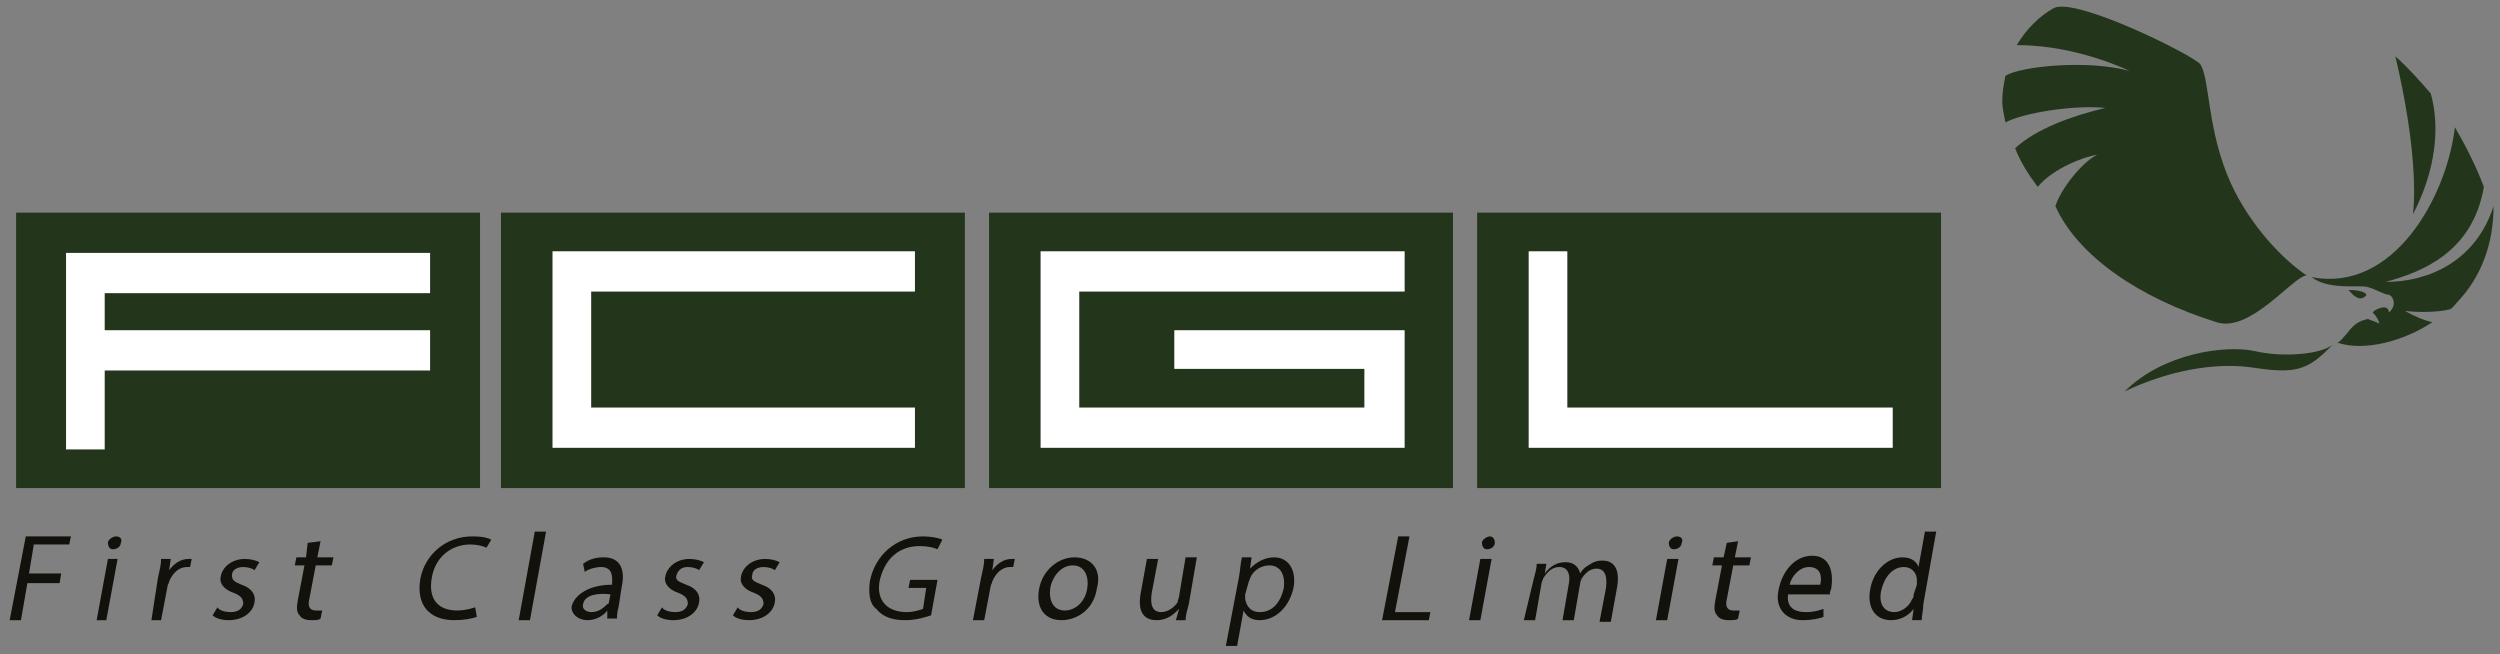
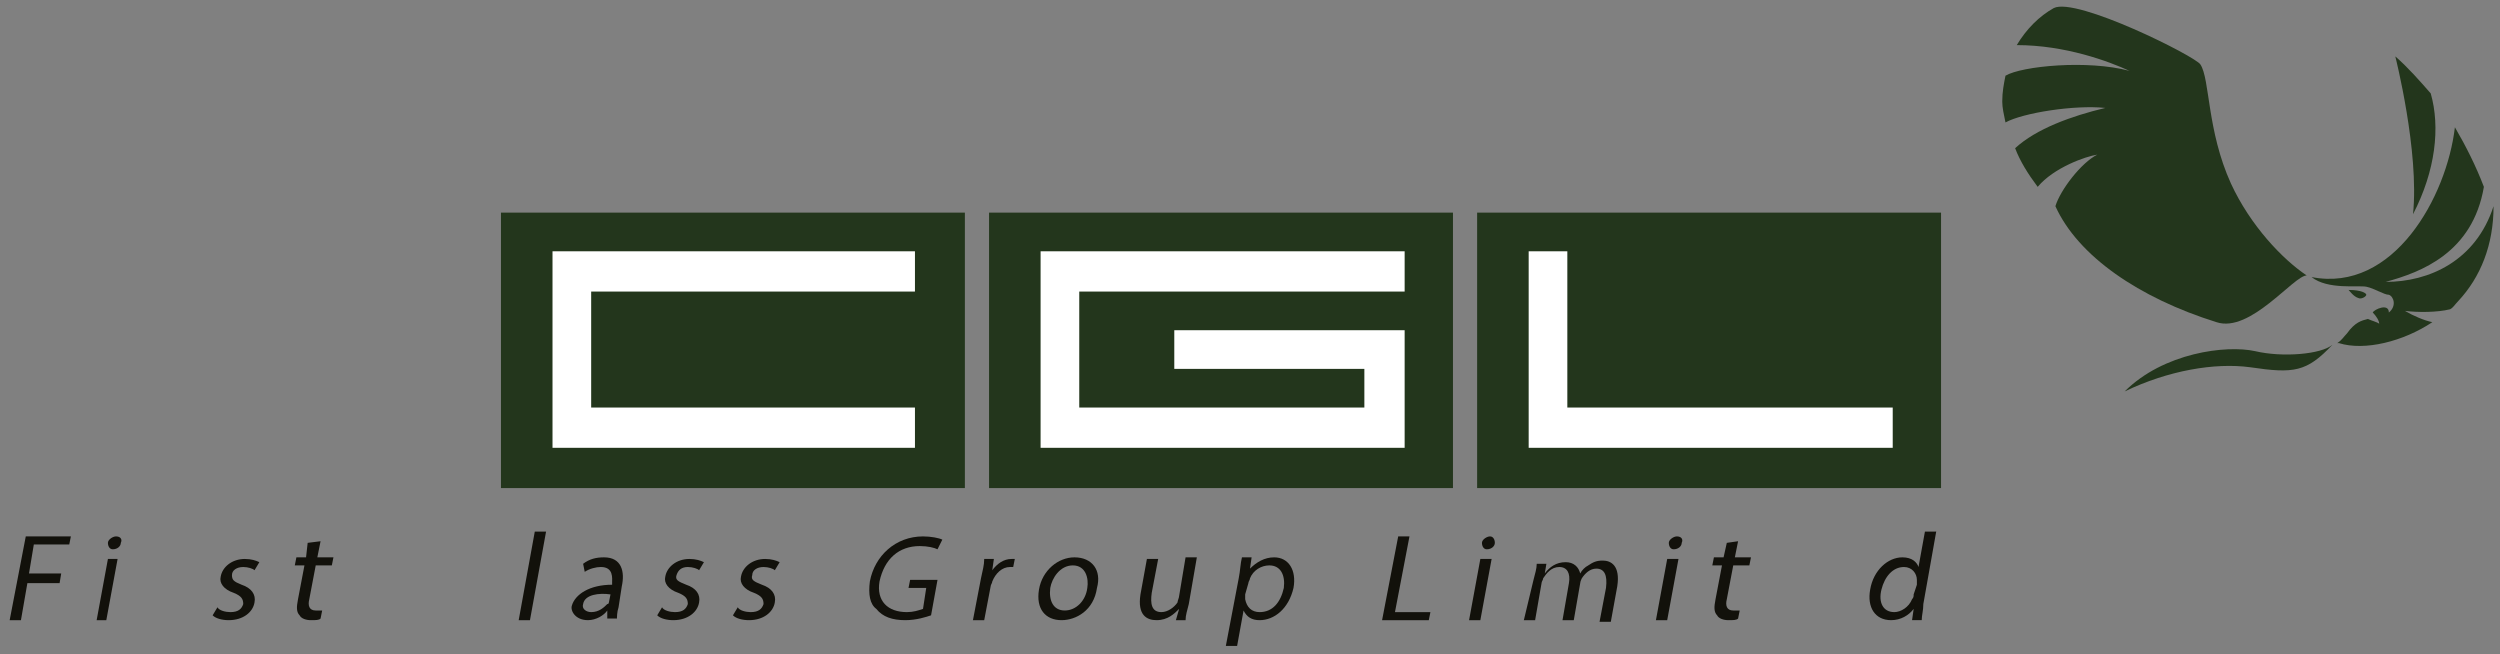
<svg xmlns="http://www.w3.org/2000/svg" id="Layer_1" x="0px" y="0px" width="155.2px" height="40.6px" viewBox="0 0 155.2 40.6" style="enable-background:new 0 0 155.2 40.6;" xml:space="preserve">
  <rect x="0" y="0" width="155.2" height="40.6" fill="#808080" stroke="none" />
  <style type="text/css">	.st0{fill:#23361C;}	.st1{fill-rule:evenodd;clip-rule:evenodd;fill:#23361C;}	.st2{fill-rule:evenodd;clip-rule:evenodd;fill:#FFFFFF;}	.st3{fill-rule:evenodd;clip-rule:evenodd;fill:#12110B;}</style>
  <g>
    <g>
      <path class="st0" d="M139.7,22.8c-2.2-0.3-5.1,0.2-7.8,1.5c2.4-2.4,6.3-2.9,8.1-2.5c1.7,0.4,4.1,0.2,4.8-0.4   C143.2,23.1,142.4,23.2,139.7,22.8z" />
      <g>
        <path class="st0" d="M148.1,17.5c2.2-0.6,5.4-1.8,6.1-5.9c-0.5-1.3-1.1-2.5-1.8-3.7c-0.5,4.3-3.8,10.3-8.9,9.3    c1,0.8,2.9,0.5,3.4,0.6c0.5,0.1,1.1,0.5,1.4,0.5c0.3,0.1,0.5,0.7,0,1.1c0-0.6-0.9-0.2-1,0c0.2,0.2,0.4,0.5,0.4,0.7    c-0.1-0.1-0.5-0.2-0.7-0.3c-0.4,0.1-0.8,0.2-1.3,0.9c-0.2,0.2-0.3,0.4-0.6,0.6l0.1,0c1.6,0.5,4-0.1,5.8-1.3    c-0.5-0.1-1.2-0.4-1.7-0.7c0.8,0.1,2,0.1,2.8-0.1c0.2-0.1,0.3-0.3,0.5-0.5c1.4-1.5,2.2-3.5,2.2-5.9    C153.7,16.2,150.8,17.5,148.1,17.5z" />
        <path class="st0" d="M150.9,5.8c-0.7-0.8-1.4-1.6-2.2-2.3c0,0,1.5,5.9,1.1,9.8C151.2,10.6,151.5,7.9,150.9,5.8z" />
      </g>
      <path class="st0" d="M138.5,11.4c-1.5-3.3-1.3-6.5-1.9-7.4c-0.3-0.5-7.7-4.2-9.1-3.5c-0.9,0.5-1.7,1.3-2.3,2.3c3,0,5.7,1,7,1.6   c-2.6-0.7-6.7-0.3-7.7,0.3c-0.1,0.5-0.2,1-0.2,1.6c0,0.4,0.1,0.8,0.2,1.3c1.1-0.6,4.3-1.1,6.2-0.9c-2.1,0.5-4.3,1.3-5.6,2.5   c0.3,0.8,0.8,1.6,1.4,2.4c1-1.2,3-1.9,3.7-2c-1,0.5-2.3,2.2-2.6,3.2c1.4,3.1,5.2,5.7,10,7.2c2.1,0.7,4.8-2.9,5.6-2.9   C141.7,16.1,139.7,14,138.5,11.4z" />
      <path class="st0" d="M146.9,18.3c0-0.1-0.3-0.3-1.1-0.3c0.1,0.1,0.3,0.4,0.6,0.5C146.6,18.6,146.9,18.4,146.9,18.3z" />
    </g>
-     <rect x="1" y="13.2" class="st1" width="28.8" height="17.1" />
-     <polygon class="st2" points="6.5,23 6.5,27.9 4.1,27.9 4.1,15.7 26.7,15.7 26.7,18.2 6.5,18.2 6.5,20.5 26.7,20.5 26.7,23  " />
    <rect x="31.1" y="13.2" class="st1" width="28.8" height="17.1" />
    <polygon class="st2" points="56.8,27.8 34.3,27.8 34.3,15.6 56.8,15.6 56.8,18.1 36.7,18.1 36.7,25.3 56.8,25.3  " />
    <rect x="61.4" y="13.2" class="st1" width="28.8" height="17.1" />
    <polygon class="st2" points="64.6,27.8 64.6,15.6 87.2,15.6 87.2,18.1 67,18.1 67,25.3 84.7,25.3 84.7,22.9 72.9,22.9 72.9,20.5   87.2,20.5 87.2,27.8  " />
    <rect x="91.7" y="13.2" class="st1" width="28.8" height="17.1" />
    <polygon class="st2" points="117.5,27.8 94.9,27.8 94.9,15.6 97.3,15.6 97.3,25.3 117.5,25.3  " />
    <g>
      <polygon class="st3" points="0.6,38.5 1.3,38.5 1.7,36.2 3.7,36.2 3.8,35.6 1.8,35.6 2.1,33.8 4.3,33.8 4.4,33.3 1.6,33.3   " />
      <path class="st3" d="M7.2,33.3c-0.2,0-0.5,0.2-0.5,0.4c0,0.2,0.1,0.4,0.3,0.4c0.3,0,0.5-0.2,0.5-0.4C7.6,33.5,7.5,33.3,7.2,33.3z    M6.6,38.5l0.7-3.8H6.7L6,38.5H6.6z" />
-       <path class="st3" d="M9.4,38.5H10l0.4-2.1c0-0.1,0.1-0.2,0.1-0.3c0.2-0.5,0.6-0.9,1.1-0.9c0.1,0,0.2,0,0.2,0l0.1-0.5   c-0.1,0-0.1,0-0.2,0c-0.5,0-0.9,0.3-1.2,0.7h0l0.1-0.7H10c0,0.4-0.1,0.7-0.2,1.2L9.4,38.5z" />
      <path class="st3" d="M13.2,38.2c0.2,0.2,0.6,0.3,1,0.3c0.9,0,1.5-0.5,1.6-1.1c0.1-0.5-0.2-0.9-0.8-1.1c-0.5-0.2-0.6-0.3-0.6-0.6   c0-0.3,0.3-0.5,0.7-0.5c0.3,0,0.6,0.1,0.7,0.2l0.3-0.5c-0.2-0.1-0.5-0.2-0.9-0.2c-0.8,0-1.4,0.5-1.5,1.1c-0.1,0.4,0.2,0.8,0.8,1   c0.5,0.2,0.6,0.4,0.6,0.7c-0.1,0.3-0.3,0.5-0.8,0.5c-0.3,0-0.7-0.1-0.8-0.3L13.2,38.2z" />
      <path class="st3" d="M19.1,33.7L19,34.6h-0.6l-0.1,0.5h0.6l-0.4,2.1c-0.1,0.5-0.1,0.8,0.1,1c0.1,0.2,0.4,0.3,0.7,0.3   c0.3,0,0.5,0,0.6-0.1l0.1-0.5c-0.1,0-0.2,0-0.4,0c-0.4,0-0.5-0.3-0.4-0.7l0.4-2.1h1l0.1-0.5h-1l0.2-1L19.1,33.7z" />
-       <path class="st3" d="M29.5,37.7c-0.3,0.1-0.7,0.2-1.1,0.2c-1.3,0-1.8-0.8-1.6-2c0.2-1.3,1.2-2.1,2.4-2.1c0.4,0,0.8,0.1,1,0.2   l0.3-0.5c-0.2-0.1-0.5-0.2-1.2-0.2c-1.6,0-2.9,1.1-3.2,2.6c-0.3,1.7,0.6,2.6,2.1,2.6c0.6,0,1.1-0.1,1.4-0.2L29.5,37.7z" />
      <polygon class="st3" points="32.2,38.5 32.9,38.5 33.9,33 33.2,33   " />
      <path class="st3" d="M37.8,37.4c0,0,0,0.1-0.1,0.1c-0.2,0.2-0.5,0.5-1,0.5c-0.3,0-0.6-0.2-0.5-0.5c0.1-0.6,1-0.7,1.7-0.6   L37.8,37.4z M38.3,38.5c0-0.2,0-0.5,0.1-0.8l0.2-1.3c0.2-0.9,0-1.8-1.1-1.8c-0.5,0-0.9,0.1-1.3,0.4l0.1,0.5c0.3-0.2,0.7-0.3,1-0.3   c0.8,0,0.7,0.7,0.7,1l0,0.1c-1.4,0-2.3,0.6-2.5,1.3c-0.1,0.3,0.2,0.9,1,0.9c0.5,0,1-0.3,1.2-0.6h0l0,0.5H38.3z" />
      <path class="st3" d="M40.8,38.2c0.2,0.2,0.6,0.3,1,0.3c0.9,0,1.5-0.5,1.6-1.1c0.1-0.5-0.2-0.9-0.8-1.1c-0.5-0.2-0.7-0.3-0.6-0.6   c0.1-0.3,0.3-0.5,0.7-0.5c0.3,0,0.6,0.1,0.7,0.2l0.3-0.5c-0.2-0.1-0.5-0.2-0.9-0.2c-0.8,0-1.4,0.5-1.5,1.1c-0.1,0.4,0.2,0.8,0.8,1   c0.5,0.2,0.6,0.4,0.6,0.7c-0.1,0.3-0.3,0.5-0.8,0.5c-0.3,0-0.7-0.1-0.8-0.3L40.8,38.2z" />
      <path class="st3" d="M45.5,38.2c0.2,0.2,0.6,0.3,1,0.3c0.9,0,1.5-0.5,1.6-1.1c0.1-0.5-0.2-0.9-0.8-1.1c-0.5-0.2-0.7-0.3-0.6-0.6   c0-0.3,0.3-0.5,0.7-0.5c0.3,0,0.6,0.1,0.7,0.2l0.3-0.5c-0.2-0.1-0.5-0.2-0.9-0.2c-0.8,0-1.4,0.5-1.5,1.1c-0.1,0.4,0.2,0.8,0.8,1   c0.5,0.2,0.6,0.4,0.6,0.7c-0.1,0.3-0.3,0.5-0.8,0.5c-0.3,0-0.7-0.1-0.8-0.3L45.5,38.2z" />
      <path class="st3" d="M58.2,36h-1.7l-0.1,0.5h1.1l-0.2,1.3C57,37.9,56.7,38,56.3,38c-1.2,0-1.9-0.7-1.7-1.9   c0.3-1.4,1.2-2.2,2.5-2.2c0.5,0,0.9,0.1,1.1,0.2l0.3-0.6c-0.2-0.1-0.7-0.2-1.2-0.2c-1.7,0-3,1.2-3.3,2.8c-0.1,0.8,0,1.4,0.4,1.7   c0.4,0.5,1,0.7,1.8,0.7c0.7,0,1.3-0.2,1.6-0.3L58.2,36z" />
      <path class="st3" d="M60.4,38.5h0.7l0.4-2.1c0-0.1,0.1-0.2,0.1-0.3c0.2-0.5,0.6-0.9,1.1-0.9c0.1,0,0.2,0,0.2,0l0.1-0.5   c-0.1,0-0.1,0-0.2,0c-0.5,0-0.9,0.3-1.2,0.7h0l0.1-0.7h-0.6c0,0.4-0.1,0.7-0.2,1.2L60.4,38.5z" />
      <path class="st3" d="M66.6,35.1c0.8,0,1,0.8,0.9,1.4c-0.1,0.8-0.7,1.4-1.4,1.4c-0.7,0-1-0.6-0.9-1.4   C65.3,35.9,65.8,35.1,66.6,35.1z M66.7,34.6c-1,0-2,0.8-2.2,2c-0.2,1.2,0.4,1.9,1.4,1.9c0.9,0,2-0.6,2.2-2   C68.4,35.4,67.8,34.6,66.7,34.6z" />
      <path class="st3" d="M74.3,34.6h-0.7L73.2,37c0,0.1-0.1,0.3-0.1,0.4c-0.2,0.3-0.6,0.6-1,0.6c-0.6,0-0.7-0.5-0.6-1.2l0.4-2.1h-0.7   l-0.4,2.2c-0.2,1.3,0.4,1.6,1,1.6c0.7,0,1.1-0.4,1.4-0.7h0L73,38.5h0.6c0-0.3,0.1-0.6,0.2-1L74.3,34.6z" />
      <path class="st3" d="M77.5,36.2c0-0.1,0.1-0.2,0.1-0.3c0.2-0.5,0.7-0.8,1.2-0.8c0.7,0,1,0.6,0.9,1.4C79.5,37.4,79,38,78.2,38   c-0.5,0-0.8-0.3-0.9-0.8c0-0.1,0-0.2,0-0.3L77.5,36.2z M76.1,40.1h0.7l0.4-2.2h0c0.2,0.4,0.5,0.6,1,0.6c0.9,0,1.8-0.7,2.1-2   c0.2-1.1-0.3-1.9-1.2-1.9c-0.6,0-1.1,0.3-1.5,0.7h0l0.1-0.7h-0.6C77,35,77,35.4,76.9,35.9L76.1,40.1z" />
      <polygon class="st3" points="85.8,38.5 88.7,38.5 88.8,38 86.6,38 87.5,33.3 86.8,33.3   " />
      <path class="st3" d="M92.5,33.3c-0.2,0-0.5,0.2-0.5,0.4c0,0.2,0.1,0.4,0.3,0.4c0.3,0,0.5-0.2,0.5-0.4   C92.8,33.5,92.7,33.3,92.5,33.3z M91.9,38.5l0.7-3.8h-0.7l-0.7,3.8H91.9z" />
      <path class="st3" d="M94.6,38.5h0.7l0.4-2.3c0-0.1,0.1-0.2,0.1-0.3c0.2-0.3,0.5-0.7,1-0.7c0.5,0,0.7,0.4,0.6,1l-0.4,2.3h0.7   l0.4-2.3c0-0.1,0.1-0.3,0.1-0.3c0.2-0.3,0.5-0.6,0.9-0.6c0.5,0,0.7,0.4,0.6,1.2l-0.4,2.1h0.7l0.4-2.2c0.2-1.3-0.4-1.6-0.9-1.6   c-0.4,0-0.6,0.1-0.9,0.3c-0.2,0.1-0.4,0.3-0.5,0.5h0c-0.1-0.4-0.4-0.7-0.9-0.7c-0.6,0-1,0.3-1.3,0.7h0l0.1-0.6h-0.6   c0,0.3-0.1,0.6-0.2,1L94.6,38.5z" />
      <path class="st3" d="M104.1,33.3c-0.2,0-0.5,0.2-0.5,0.4c0,0.2,0.1,0.4,0.3,0.4c0.3,0,0.5-0.2,0.5-0.4   C104.5,33.5,104.4,33.3,104.1,33.3z M103.5,38.5l0.7-3.8h-0.7l-0.7,3.8H103.5z" />
      <path class="st3" d="M107.2,33.7l-0.2,0.9h-0.6l-0.1,0.5h0.6l-0.4,2.1c-0.1,0.5-0.1,0.8,0.1,1c0.1,0.2,0.4,0.3,0.7,0.3   c0.3,0,0.5,0,0.6-0.1l0.1-0.5c-0.1,0-0.2,0-0.4,0c-0.4,0-0.5-0.3-0.4-0.7l0.4-2.1h1l0.1-0.5h-1l0.2-1L107.2,33.7z" />
-       <path class="st3" d="M111.1,36.3c0.1-0.5,0.6-1.1,1.2-1.1c0.8,0,0.8,0.7,0.7,1.1H111.1z M113.6,36.8c0-0.1,0.1-0.2,0.1-0.4   c0.1-0.7,0-1.9-1.2-1.9c-1.1,0-1.9,1-2.1,2.2c-0.2,1,0.4,1.8,1.5,1.8c0.6,0,1-0.1,1.3-0.2l0-0.5c-0.3,0.1-0.6,0.2-1.1,0.2   c-0.7,0-1.2-0.3-1.1-1.1H113.6z" />
      <path class="st3" d="M118.8,36.9c0,0.1,0,0.2-0.1,0.3c-0.2,0.5-0.7,0.8-1.1,0.8c-0.7,0-1-0.6-0.8-1.4c0.2-0.8,0.7-1.4,1.4-1.4   c0.5,0,0.8,0.4,0.8,0.8c0,0.1,0,0.2,0,0.3L118.8,36.9z M119.5,33l-0.4,2.2h0c-0.1-0.3-0.4-0.6-1-0.6c-0.9,0-1.8,0.8-2,2   c-0.2,1.1,0.3,1.9,1.3,1.9c0.6,0,1.1-0.3,1.4-0.7h0l-0.1,0.7h0.6c0-0.3,0.1-0.6,0.1-1l0.8-4.5H119.5z" />
    </g>
  </g>
</svg>